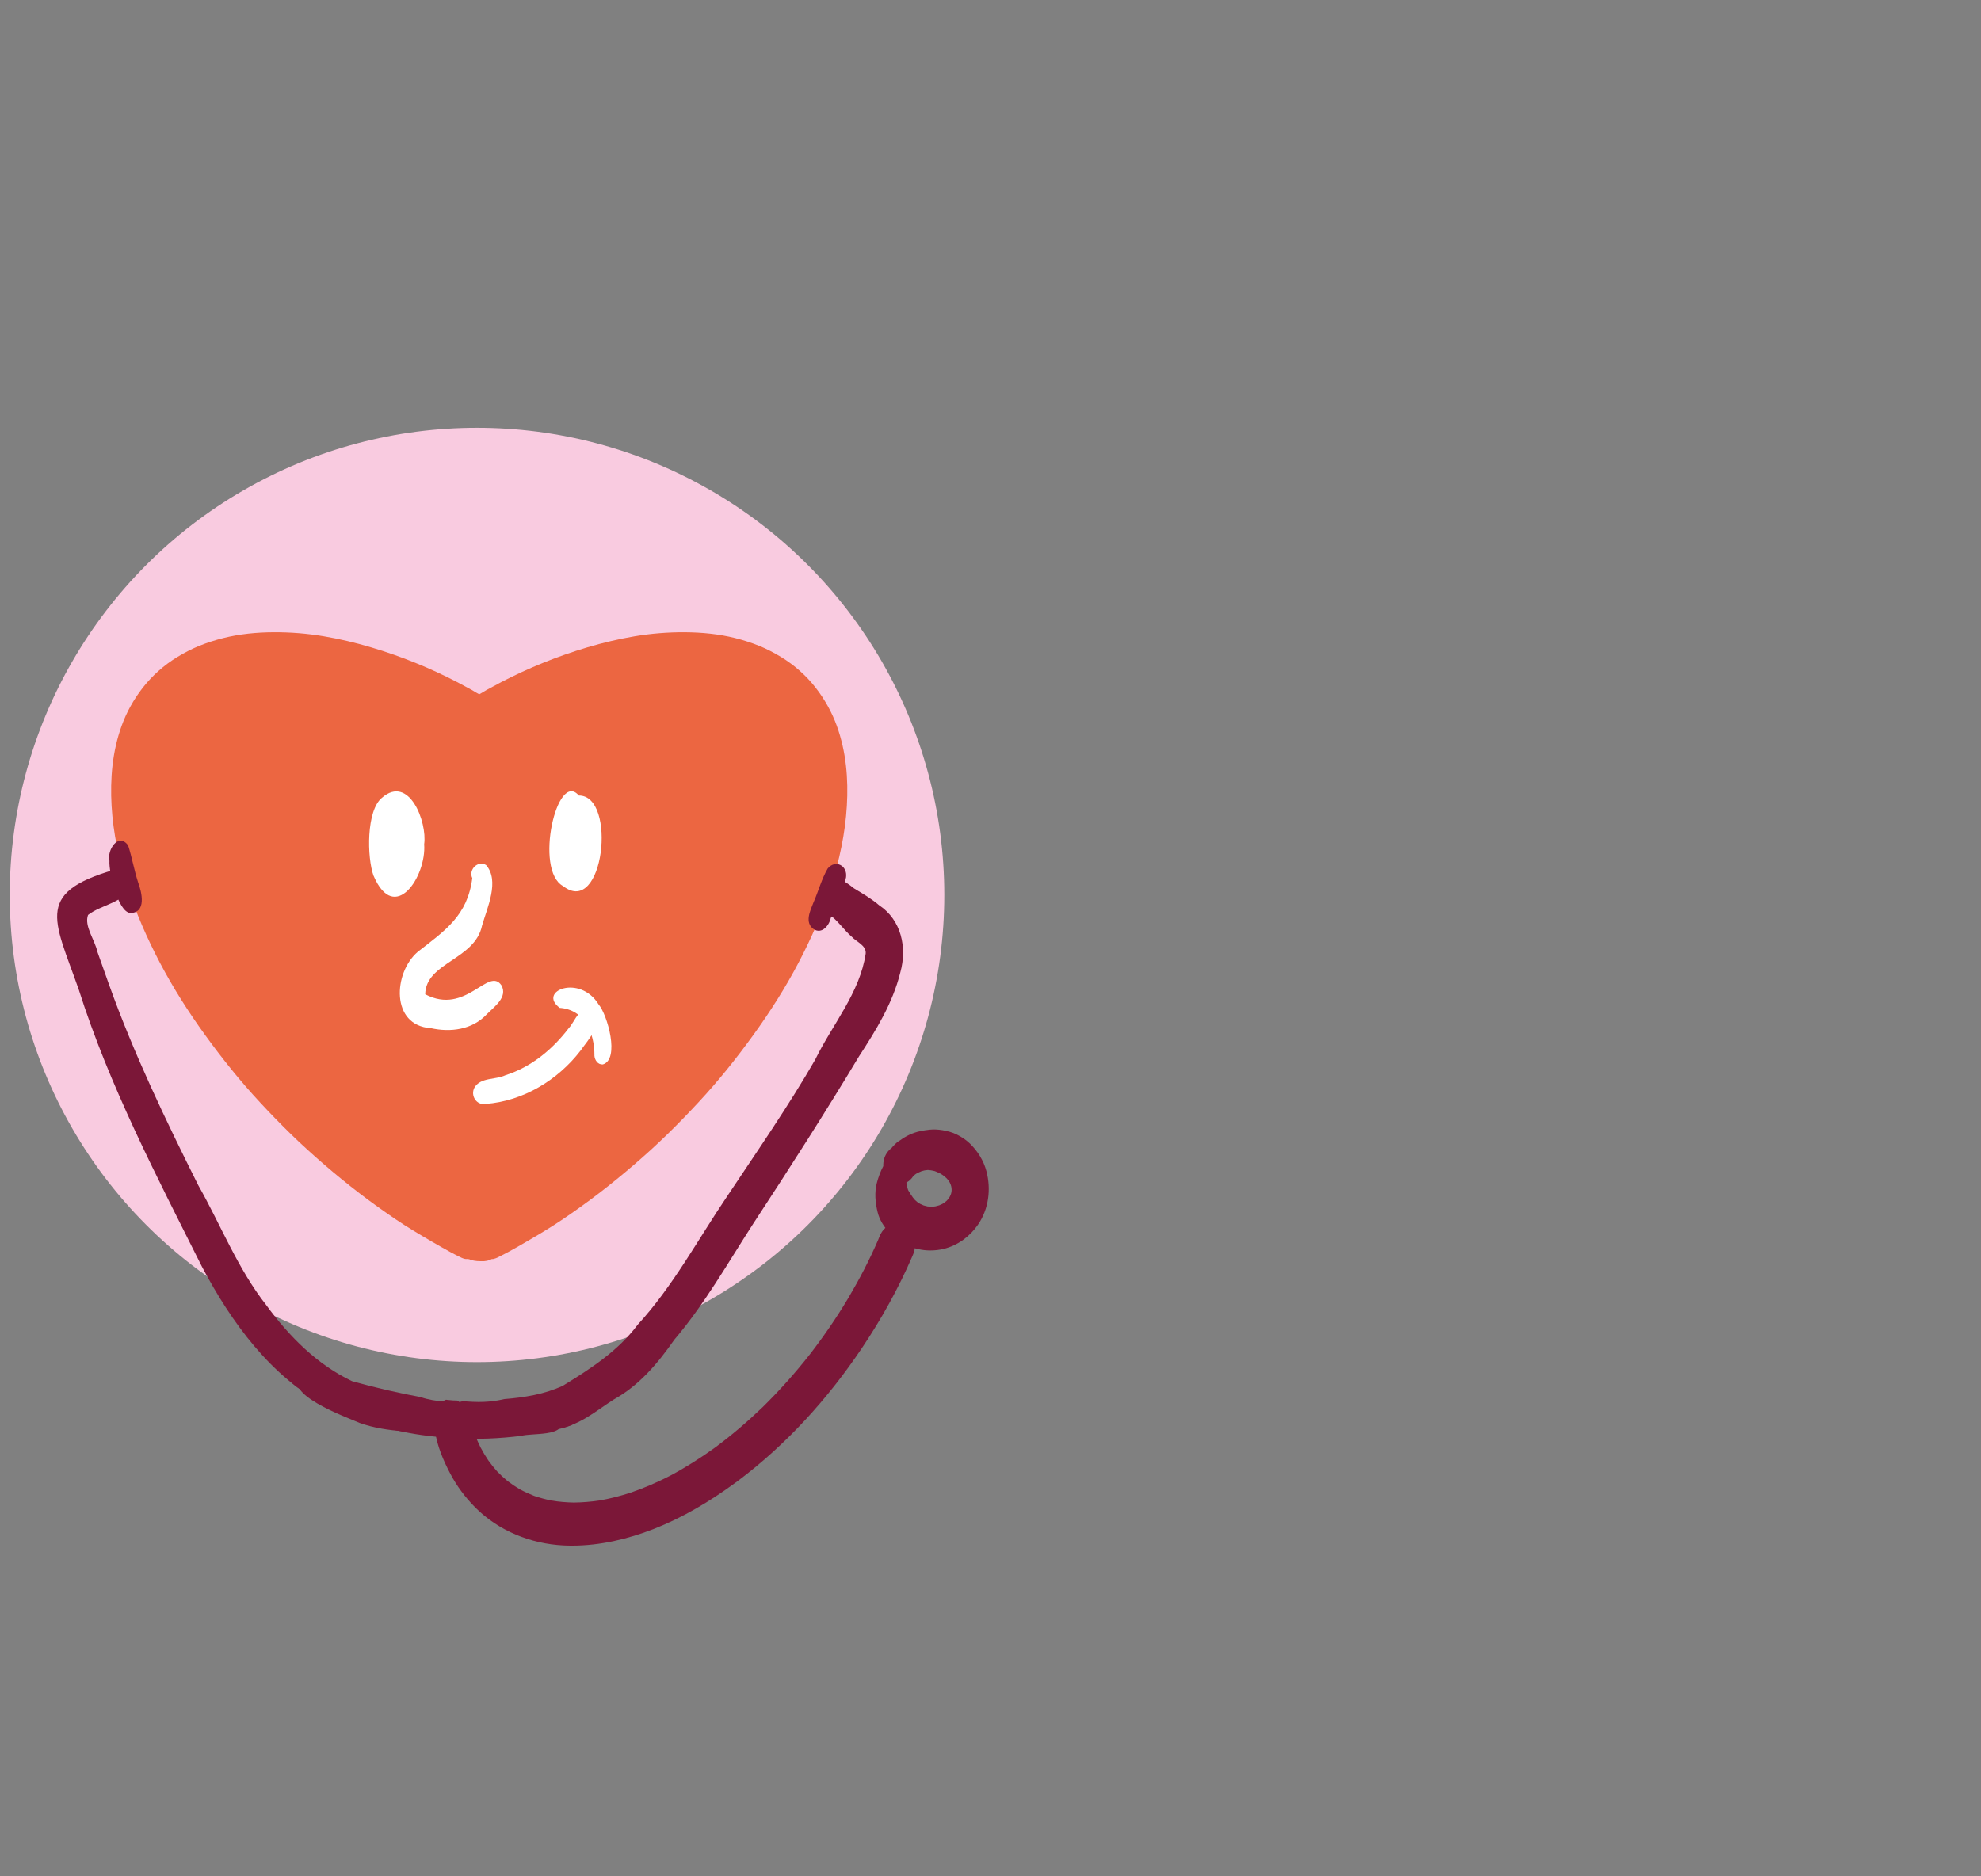
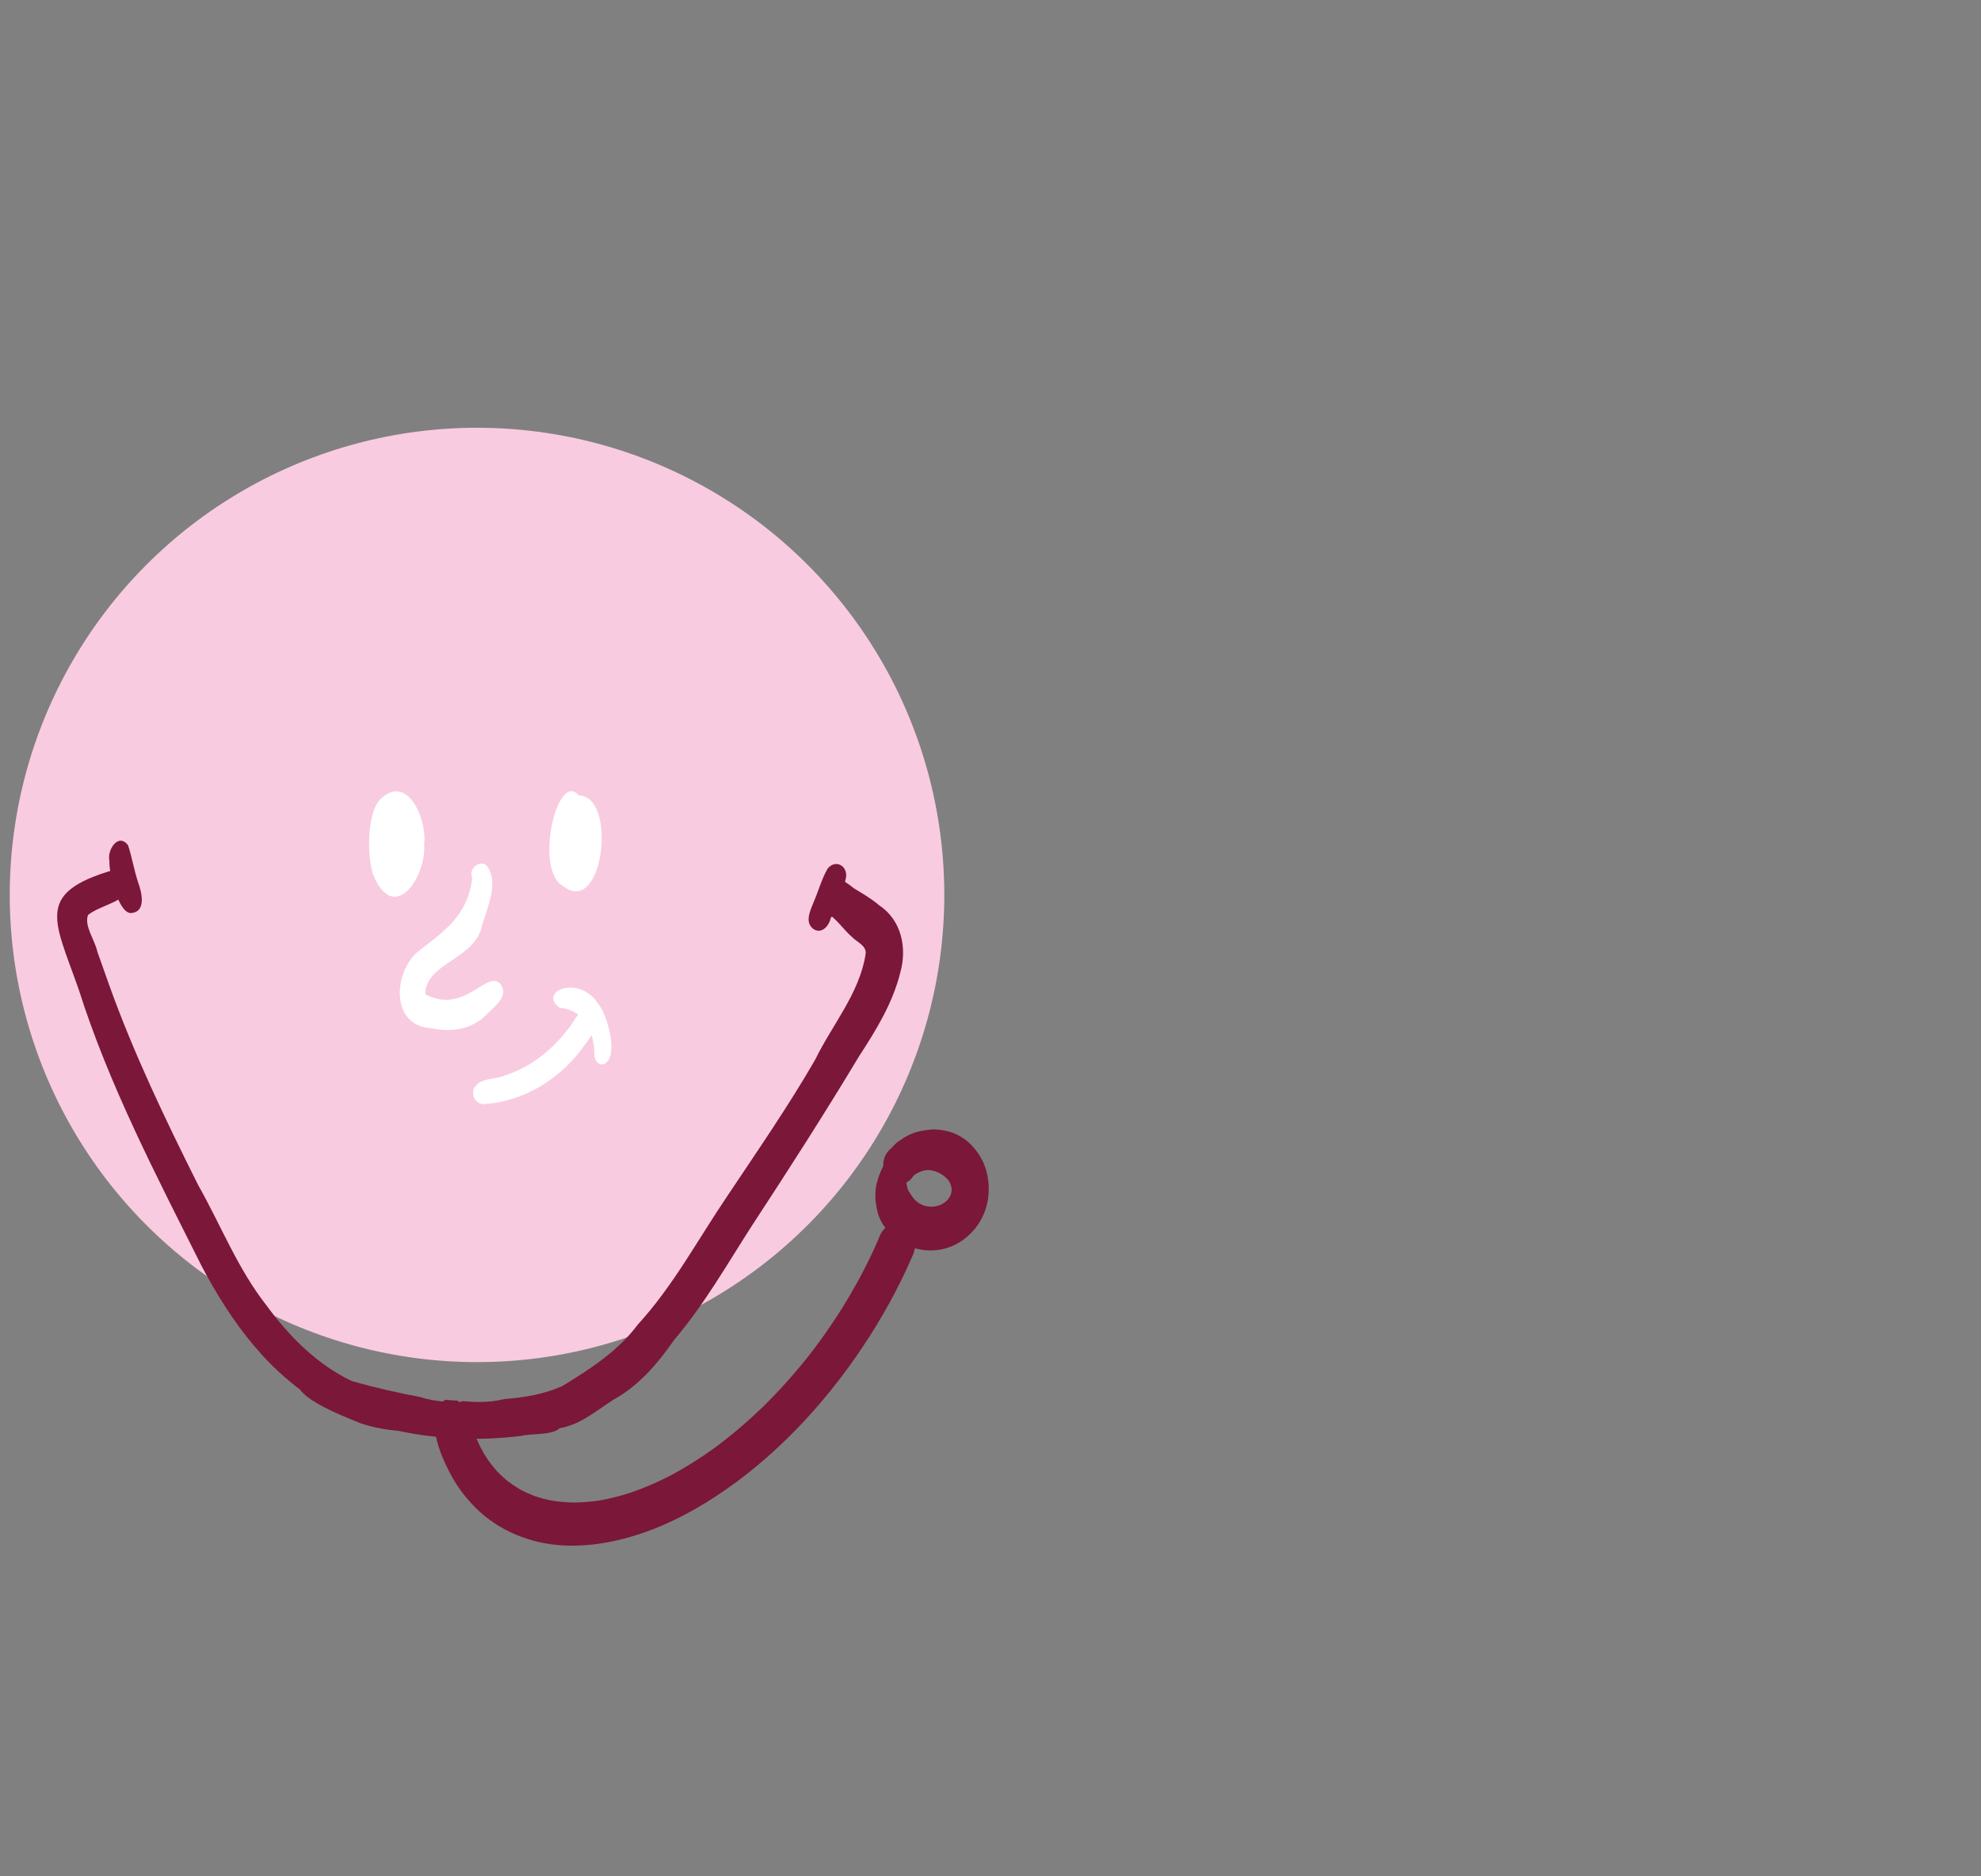
<svg xmlns="http://www.w3.org/2000/svg" width="100%" height="100%" viewBox="0 0 398 377" version="1.1" xml:space="preserve" style="fill-rule:evenodd;clip-rule:evenodd;stroke-linejoin:round;stroke-miterlimit:2;">
  <rect x="0" y="0" width="398" height="377" fill="#808080" stroke="none" />
  <g id="Vektorebene-10">
    <circle cx="95.838" cy="179.84" r="93.88" style="fill:#f9cbe0;" />
    <g>
-       <path d="M168.108,145.82c1.9,5.23 2.35,10.71 2.03,16.13c-0.32,5.48 -1.49,10.94 -3.2,16.25c-1.68,5.22 -3.91,10.31 -6.52,15.28c-2.61,4.98 -5.67,9.8 -9.05,14.48c-3.39,4.69 -7.04,9.26 -11.09,13.61c-2.01,2.17 -4.08,4.3 -6.22,6.39c-2.16,2.1 -4.4,4.14 -6.72,6.13c-2.27,1.95 -4.59,3.85 -6.99,5.69c-2.37,1.82 -4.82,3.57 -7.33,5.27c-2.36,1.6 -4.84,3.06 -7.34,4.52c-1.18,0.69 -2.37,1.37 -3.58,2.03c-0.66,0.36 -1.34,0.71 -2.02,1.05c-0.07,0.03 -0.14,0.07 -0.21,0.1c-0.07,0.03 0,0 -0.01,0l-0.01,0c-0.01,0 -0.07,0.03 -0.11,0.05c-0.02,0 -0.03,0.01 -0.05,0.02c-0.05,0.02 -0.1,0.04 -0.15,0.06l-0.02,0c-0.06,0.03 -0.13,0.05 -0.2,0.07c-0.17,0.06 -0.34,0.08 -0.51,0.06c-0.53,0.31 -1.29,0.5 -2.25,0.44c-1.01,0 -1.78,-0.16 -2.35,-0.42c-0.12,0.01 -0.25,0 -0.38,-0.03c-0.03,0 -0.06,0 -0.09,0.01l-0.02,0c-0.15,0 -0.31,-0.01 -0.47,-0.06l-0.02,0c-0.32,-0.09 -0.62,-0.25 -0.92,-0.41l-0.02,0c-0.19,-0.09 -0.37,-0.18 -0.55,-0.28l-0.02,0c-0.42,-0.22 -0.84,-0.44 -1.25,-0.66c-1.21,-0.66 -2.4,-1.34 -3.59,-2.03c-2.5,-1.46 -4.98,-2.92 -7.34,-4.52c-2.51,-1.7 -4.96,-3.45 -7.33,-5.27c-2.4,-1.84 -4.73,-3.74 -6.99,-5.69c-2.31,-1.99 -4.56,-4.03 -6.72,-6.13c-2.14,-2.09 -4.21,-4.22 -6.22,-6.39c-4.05,-4.35 -7.7,-8.92 -11.09,-13.61c-3.38,-4.68 -6.44,-9.5 -9.05,-14.48c-2.61,-4.97 -4.84,-10.06 -6.52,-15.28c-1.71,-5.31 -2.88,-10.77 -3.2,-16.25c-0.31,-5.42 0.13,-10.9 2.03,-16.13c0.98,-2.69 2.39,-5.26 4.25,-7.64c1.84,-2.35 4.21,-4.51 6.99,-6.19c1.37,-0.82 2.8,-1.58 4.33,-2.2c1.56,-0.63 3.17,-1.15 4.84,-1.57c3.24,-0.81 6.7,-1.16 10.09,-1.17c3.39,-0.02 6.78,0.25 10.1,0.81c3.23,0.54 6.4,1.3 9.49,2.22c6.06,1.79 11.88,4.17 17.29,6.98c0.54,0.28 1.08,0.58 1.62,0.87c0.45,0.24 0.9,0.47 1.34,0.72c0.29,0.17 0.57,0.33 0.85,0.51c0.18,0.11 0.37,0.21 0.56,0.32c0.03,0.01 0.06,0.03 0.08,0.04c0.03,-0.02 0.06,-0.03 0.08,-0.04c0.18,-0.11 0.38,-0.2 0.56,-0.32c0.28,-0.17 0.56,-0.34 0.85,-0.51c0.44,-0.25 0.89,-0.48 1.34,-0.72c0.54,-0.29 1.07,-0.58 1.62,-0.87c5.41,-2.81 11.23,-5.18 17.29,-6.98c3.1,-0.92 6.26,-1.67 9.49,-2.22c3.32,-0.56 6.71,-0.83 10.1,-0.81c3.39,0.02 6.85,0.36 10.09,1.17c1.67,0.42 3.28,0.94 4.84,1.57c1.53,0.62 2.96,1.38 4.33,2.2c2.78,1.68 5.16,3.84 6.99,6.19c1.86,2.38 3.27,4.96 4.25,7.64Z" style="fill:#ec6641;fill-rule:nonzero;" />
      <path d="M75.058,176.02c-1.35,-3.71 -1.48,-13.15 1.68,-15.71c5.43,-4.74 9.12,4.87 8.48,9.34c0.49,6.45 -5.93,16.21 -10.15,6.37l-0.01,0Z" style="fill:#fff;fill-rule:nonzero;" />
      <path d="M113.118,178.05c-5.85,-3.19 -1.19,-23.43 3.17,-18.19c7.75,-0.06 5.03,24.59 -3.17,18.19Z" style="fill:#fff;fill-rule:nonzero;" />
      <path d="M86.518,206.61c-8.07,-0.55 -7.5,-11.13 -2.59,-15.34c5.49,-4.28 9.99,-7.24 10.96,-14.81c-0.82,-1.68 1.14,-3.65 2.77,-2.63c2.77,3.17 0.22,8.59 -0.8,12.13c-1.42,6.94 -11.32,7.42 -11.43,13.84c8.19,4.32 12.68,-5.62 15.31,-1.81c1.34,2.4 -1.44,4.3 -2.93,5.82c-2.92,3.13 -7.29,3.69 -11.3,2.79l0.01,0.01Z" style="fill:#fff;fill-rule:nonzero;" />
      <path d="M97.558,221.84c-1.83,0.33 -3.1,-1.71 -2.23,-3.29c1.25,-2.1 4.21,-1.53 6.21,-2.48c5.18,-1.64 9.47,-5.18 12.73,-9.46c1.29,-1.38 2.3,-4.91 4.73,-3.66c2.56,2.5 -0.86,6 -2.36,8.17c-4.59,5.95 -11.52,10.15 -19.07,10.72l-0.01,0Z" style="fill:#fff;fill-rule:nonzero;" />
      <path d="M119.428,212.11c0.02,-4.55 -1.98,-9.24 -7,-9.58c0.01,0 0.03,0 0.02,0c-4.52,-3.38 4.05,-6.82 7.81,-0.7c1.78,2.06 4.32,11.04 0.86,12.07c-1.01,0.08 -1.63,-0.87 -1.7,-1.79l0.01,0Z" style="fill:#fff;fill-rule:nonzero;" />
      <path d="M169.538,176.61c0,0 -0.02,-0.08 -0.03,-0.12c0.02,0.04 0.04,0.08 0.05,0.12l-0.03,0l0.01,0Z" style="fill:#7b1738;fill-rule:nonzero;" />
      <path d="M26.148,183.47c-2.48,-0.27 -4.31,-8.25 -4.16,-10.47c-0.54,-2.12 1.78,-5.8 3.75,-3.12c0.78,2.41 1.21,4.98 2,7.41c0.77,2.05 1.74,6.13 -1.59,6.19l0,-0.01Z" style="fill:#7b1738;fill-rule:nonzero;" />
      <path d="M163.458,186.71c-1.84,-1.32 -0.7,-3.66 -0.04,-5.32c1,-2.26 1.64,-4.74 2.87,-6.86c1.57,-1.9 4.01,-0.57 3.69,1.76c-0.64,2.74 -1.13,6.04 -3.07,8.16c-0.32,1.55 -1.79,3.34 -3.45,2.26Z" style="fill:#7b1738;fill-rule:nonzero;" />
      <path d="M88.398,287.21c-7.5,-1.43 -15.28,-2.18 -22.55,-4.52c-11.41,-5.96 -19.39,-17 -25.28,-28.16c-9.11,-18.18 -18.59,-36.29 -24.76,-55.71c-5.04,-14.38 -9.2,-19.77 8.83,-24.5c1.74,-0.02 2.29,2.21 1.83,3.59c-1.51,3.56 -6.04,3.81 -8.78,5.95c-0.83,2.21 1.39,5.06 1.87,7.38c0.78,2.22 1.57,4.44 2.36,6.66c4.96,13.85 11.32,27.1 17.9,40.25c4.57,8.07 7.94,16.82 13.71,24.16c4.53,6.2 10.2,11.93 17.21,15.24c4.54,1.28 9.16,2.34 13.8,3.21c3.01,1.05 6.23,0.85 9.26,1.51c0.82,0.31 1.26,1.33 1.28,2.14c0.05,3.45 -4.26,2.96 -6.66,2.81l-0.02,-0.01Z" style="fill:#7b1738;fill-rule:nonzero;" />
      <path d="M96.568,288.19c-2.39,-0.48 -6.65,-0.64 -6.36,-3.97c0.11,-1.1 0.78,-2.05 1.84,-2.38c0.31,-0.11 0.64,-0.2 0.98,-0.28c0.05,0 0.09,0 0.14,0.01c0.21,0.02 0.42,0.04 0.63,0.06c0.15,0.02 0.31,0.02 0.47,0.03c0.24,0.02 0.48,0.03 0.72,0.04c0.15,0.01 0.3,0 0.44,0.01c0.23,0 0.46,0.01 0.69,0.02l0.07,0c0.15,0 0.29,0 0.44,-0.01c0.2,0 0.39,0 0.59,-0.01c0.21,-0.01 0.42,-0.02 0.64,-0.04c0.79,-0.04 1.56,-0.15 2.34,-0.28l-0.06,0c0.4,-0.06 0.8,-0.15 1.19,-0.24c4.02,-0.32 8.11,-0.98 11.75,-2.68c5.54,-3.4 11.09,-6.98 15.04,-12.27c7.13,-7.78 12.07,-17.09 17.95,-25.77c6.08,-9.13 12.42,-18.27 17.86,-27.75c-0.04,0.07 -0.09,0.15 -0.13,0.22c3.41,-7 8.95,-13.39 10.12,-21.25c0.19,-1.65 -1.83,-2.36 -2.81,-3.42c-1.63,-1.41 -2.79,-3.28 -4.59,-4.52c-1.87,-1.1 -2.66,-3.52 -1.62,-5.47c1.86,-3.24 4.45,-1.5 6.68,0.28c1.73,1.05 3.49,2.06 5.04,3.39c4.47,2.97 5.65,8.5 4.27,13.47c-1.52,6.18 -4.87,11.62 -8.31,16.9c-6.88,11.46 -14.11,22.72 -21.43,33.9c-5.03,7.8 -9.63,15.93 -15.67,23.03c-3.3,4.73 -7.04,9.18 -12.16,12.02c-3.51,2.22 -6.72,5.11 -10.96,5.78c-3.86,0.77 -7.87,1.4 -11.83,1.4c-1.32,0 -2.64,-0.07 -3.95,-0.23l-0.01,0.01Z" style="fill:#7b1738;fill-rule:nonzero;" />
      <path d="M113.218,310.56c-6.59,-0.33 -13.05,-2.93 -17.73,-7.63c-1.99,-2 -3.72,-4.3 -5.03,-6.81c-1.41,-2.68 -2.65,-5.59 -3.07,-8.61c-0.23,-1.63 -0.36,-3.61 0.66,-5.01c0.42,-0.57 0.95,-1 1.56,-1.22c0.1,0.01 0.2,0.03 0.29,0.04c0.19,0.02 0.38,0.03 0.57,0.05c0.19,0.02 0.37,0.03 0.56,0.05c0.21,0.02 0.43,0.02 0.64,0.02c0.07,0 0.14,0 0.21,0.01c1,0.55 1.53,1.67 1.97,2.68c0.48,1.09 0.85,2.23 1.25,3.36c0.43,1.17 0.92,2.31 1.48,3.43c0.46,0.87 0.97,1.72 1.52,2.54c0.56,0.77 1.14,1.51 1.78,2.22c0.66,0.69 1.36,1.34 2.1,1.94c0.79,0.6 1.6,1.15 2.45,1.65c0.94,0.51 1.91,0.95 2.91,1.34c1.11,0.38 2.24,0.68 3.4,0.92c1.5,0.25 3.02,0.38 4.54,0.41c1.77,-0.02 3.52,-0.17 5.27,-0.43c2.1,-0.38 4.16,-0.91 6.18,-1.57c2.73,-0.94 5.37,-2.08 7.94,-3.41c3.13,-1.67 6.13,-3.57 9,-5.65c3.37,-2.49 6.54,-5.22 9.56,-8.12c3.37,-3.31 6.51,-6.83 9.43,-10.54c2.83,-3.66 5.45,-7.48 7.82,-11.46c2.2,-3.73 4.21,-7.58 5.93,-11.56c0.02,-0.04 0.03,-0.07 0.04,-0.1l0,-0.01c0.01,-0.02 0.02,-0.05 0.03,-0.07c0.06,-0.14 0.12,-0.28 0.14,-0.34c0.02,-0.05 0.04,-0.1 0.06,-0.15c0.13,-0.35 0.3,-0.69 0.52,-1.01c0.63,-0.92 1.63,-1.62 2.76,-1.71c2.24,-0.18 3.9,2 3.9,4.1c0,0.87 -0.15,1.71 -0.54,2.47l0,0.02c-2.79,6.46 -6.23,12.65 -10.15,18.49c-6.82,10.16 -15.17,19.41 -24.99,26.75c-0.19,0.14 -0.37,0.27 -0.48,0.35c-5.06,3.71 -10.5,6.96 -16.36,9.26c-5.2,2.03 -10.77,3.35 -16.37,3.35c-0.58,0 -1.16,-0.01 -1.74,-0.04l-0.01,-0Z" style="fill:#7b1738;fill-rule:nonzero;" />
-       <path d="M176.398,249.19l0,0Z" style="fill:#7b1738;fill-rule:nonzero;" />
-       <path d="M176.408,249.16c0,0 0,0.02 -0.01,0.03c0,0 0,-0.02 0.01,-0.03Z" style="fill:#7b1738;fill-rule:nonzero;" />
      <path d="M176.408,249.15c0,0 0.02,-0.04 0.03,-0.07c-0.01,0.02 -0.02,0.05 -0.03,0.07Z" style="fill:#7b1738;fill-rule:nonzero;" />
      <path d="M182.068,250.17c-1.34,-0.67 -2.48,-1.54 -3.5,-2.62c-1.03,-1.09 -1.88,-2.47 -2.24,-3.93c-0.48,-1.93 -0.67,-3.98 -0.16,-5.92c0.3,-1.14 0.72,-2.3 1.29,-3.37c-0.04,-0.93 0.2,-1.87 0.71,-2.63c0.26,-0.39 0.57,-0.72 0.92,-0.97l0.21,-0.25c0.26,-0.27 0.51,-0.55 0.79,-0.8c0.3,-0.28 0.66,-0.48 0.72,-0.51c1.21,-0.9 2.61,-1.56 4.09,-1.87c0.62,-0.13 1.24,-0.22 1.87,-0.29c0.88,-0.1 1.72,-0.03 2.58,0.1c1,0.17 1.94,0.41 2.87,0.87c0.96,0.48 1.84,1.05 2.62,1.8c1.57,1.51 2.78,3.45 3.34,5.57c0.96,3.64 0.46,7.61 -1.69,10.74c-1.62,2.36 -4.03,4.16 -6.83,4.86c-0.89,0.22 -1.82,0.33 -2.74,0.33c-1.67,-0 -3.35,-0.37 -4.84,-1.11l-0.01,-0Zm5.09,-7.67c0.26,-0.01 0.52,-0.04 0.78,-0.08c0.25,-0.06 0.5,-0.12 0.74,-0.2c0.21,-0.09 0.42,-0.18 0.63,-0.28c0.18,-0.11 0.36,-0.22 0.53,-0.34c0.14,-0.11 0.27,-0.23 0.4,-0.35c0.11,-0.12 0.22,-0.25 0.33,-0.38c0.08,-0.11 0.15,-0.23 0.22,-0.34c0.07,-0.13 0.13,-0.25 0.19,-0.38c0.04,-0.12 0.08,-0.23 0.12,-0.35c0.03,-0.12 0.05,-0.23 0.07,-0.35c0,-0.11 0.02,-0.21 0.02,-0.32c0,-0.13 -0.01,-0.25 -0.02,-0.38c-0.02,-0.11 -0.04,-0.23 -0.06,-0.34c-0.04,-0.13 -0.08,-0.26 -0.12,-0.39c-0.06,-0.13 -0.12,-0.27 -0.18,-0.4c-0.09,-0.14 -0.17,-0.28 -0.27,-0.42c-0.11,-0.14 -0.22,-0.27 -0.34,-0.4c-0.18,-0.17 -0.36,-0.33 -0.56,-0.49c-0.23,-0.17 -0.46,-0.33 -0.7,-0.47c-0.36,-0.18 -0.74,-0.35 -1.12,-0.5c-0.29,-0.08 -0.58,-0.13 -0.82,-0.17c-0.2,-0.03 -0.39,-0.05 -0.59,-0.06c-0.22,0.02 -0.44,0.04 -0.66,0.08c-0.2,0.05 -0.4,0.1 -0.6,0.16c-0.36,0.15 -0.7,0.31 -1.04,0.49c-0.03,0.02 -0.05,0.04 -0.08,0.05c-0.17,0.13 -0.34,0.26 -0.51,0.39c-0.2,0.33 -0.45,0.63 -0.74,0.89c-0.21,0.18 -0.44,0.34 -0.67,0.46c0,0.06 0,0.13 0.01,0.19c0.04,0.23 0.08,0.45 0.13,0.68c0.05,0.19 0.1,0.38 0.17,0.57c0.03,0.06 0.06,0.13 0.09,0.19c0.28,0.47 0.58,0.94 0.9,1.38c0.13,0.17 0.27,0.34 0.42,0.5c0.15,0.15 0.31,0.29 0.47,0.42c0.19,0.13 0.39,0.26 0.59,0.38c0.22,0.11 0.45,0.21 0.68,0.3c0.26,0.08 0.52,0.14 0.79,0.2c0.26,0.03 0.53,0.05 0.79,0.06l0.01,-0Z" style="fill:#7b1738;fill-rule:nonzero;" />
-       <path d="M83.758,287.47c-11.5,-0.6 -21.89,-6.87 -29.45,-15.3c-1.12,-1.09 -2.13,-2.27 -3.11,-3.49c-0.7,-0.41 -1.2,-1.29 -0.85,-2.1c1.42,-2.27 4.04,0.19 5.05,1.66c2.57,2.71 5.33,5.26 8.25,7.57c7.42,5.78 16.91,8.19 26.22,7.87c1.37,0 2.77,1.53 1.94,2.83c-2.09,1.69 -5.48,0.78 -8.04,0.95l-0.01,0.01Z" style="fill:#7b1738;fill-rule:nonzero;" />
      <path d="M82.458,286.55c-6.51,0.03 -12.86,-1.89 -18.42,-5.24c-1.47,-1.38 -6.71,-2.87 -5.82,-5.17c1.48,-2.3 4.47,0.28 6.19,1.09c4.31,2.74 9.04,4.94 14.15,5.57c1.84,0.55 5.09,-0.36 5.58,2.14c0.09,0.99 -0.78,1.62 -1.7,1.61l0.02,0Z" style="fill:#7b1738;fill-rule:nonzero;" />
      <path d="M82.788,286.94c-3.95,0.39 -23.18,-5.09 -22.31,-9.79c0.97,-1.83 3.2,-0.51 4.4,0.37c4.26,2.63 9.05,4.35 13.94,5.36c1.86,0.65 5.18,-0.06 5.7,2.41c0.09,0.98 -0.81,1.71 -1.74,1.65l0.01,0Z" style="fill:#7b1738;fill-rule:nonzero;" />
      <path d="M81.158,287.63c-3.02,-0.24 -6.04,-0.66 -8.9,-1.69c-2.58,-1.13 -16.06,-5.97 -11.59,-9.69c1.57,-0.65 2.42,0.9 3.47,1.7c4,2.33 8.24,4.45 12.76,5.55c1.92,0.75 5.39,-0.02 5.98,2.5c0.09,0.95 -0.8,1.71 -1.71,1.63l-0.01,0Z" style="fill:#7b1738;fill-rule:nonzero;" />
      <path d="M91.558,288.98c-7.23,-0.29 -14.5,-1.64 -21.12,-4.62c-1.69,-0.96 -7.72,-2.99 -6.34,-5.47c1.62,-1.95 3.78,0.62 5.44,1.26c5.3,2.66 11.15,3.97 17.02,4.64c7.97,0.88 15.93,0.22 23.88,-0.58c0.91,-0.07 1.87,0.42 2.23,1.29c1.02,3.22 -5.97,2.43 -7.9,3.04c-4.39,0.53 -8.8,0.77 -13.21,0.43l0,0.01Z" style="fill:#7b1738;fill-rule:nonzero;" />
-       <path d="M96.348,288.16c-2.92,-0.52 -15.01,0.78 -15.02,-2.97c0.06,-1 1.09,-1.55 2.01,-1.38c8.84,1.12 18.01,1.28 26.84,-0.09c1.95,-0.14 4.88,-1.83 6.04,0.53c1.93,3.96 -17.46,4.37 -19.87,3.92l0,-0.01Z" style="fill:#7b1738;fill-rule:nonzero;" />
+       <path d="M96.348,288.16c-2.92,-0.52 -15.01,0.78 -15.02,-2.97c0.06,-1 1.09,-1.55 2.01,-1.38c8.84,1.12 18.01,1.28 26.84,-0.09c1.93,3.96 -17.46,4.37 -19.87,3.92l0,-0.01Z" style="fill:#7b1738;fill-rule:nonzero;" />
    </g>
  </g>
</svg>